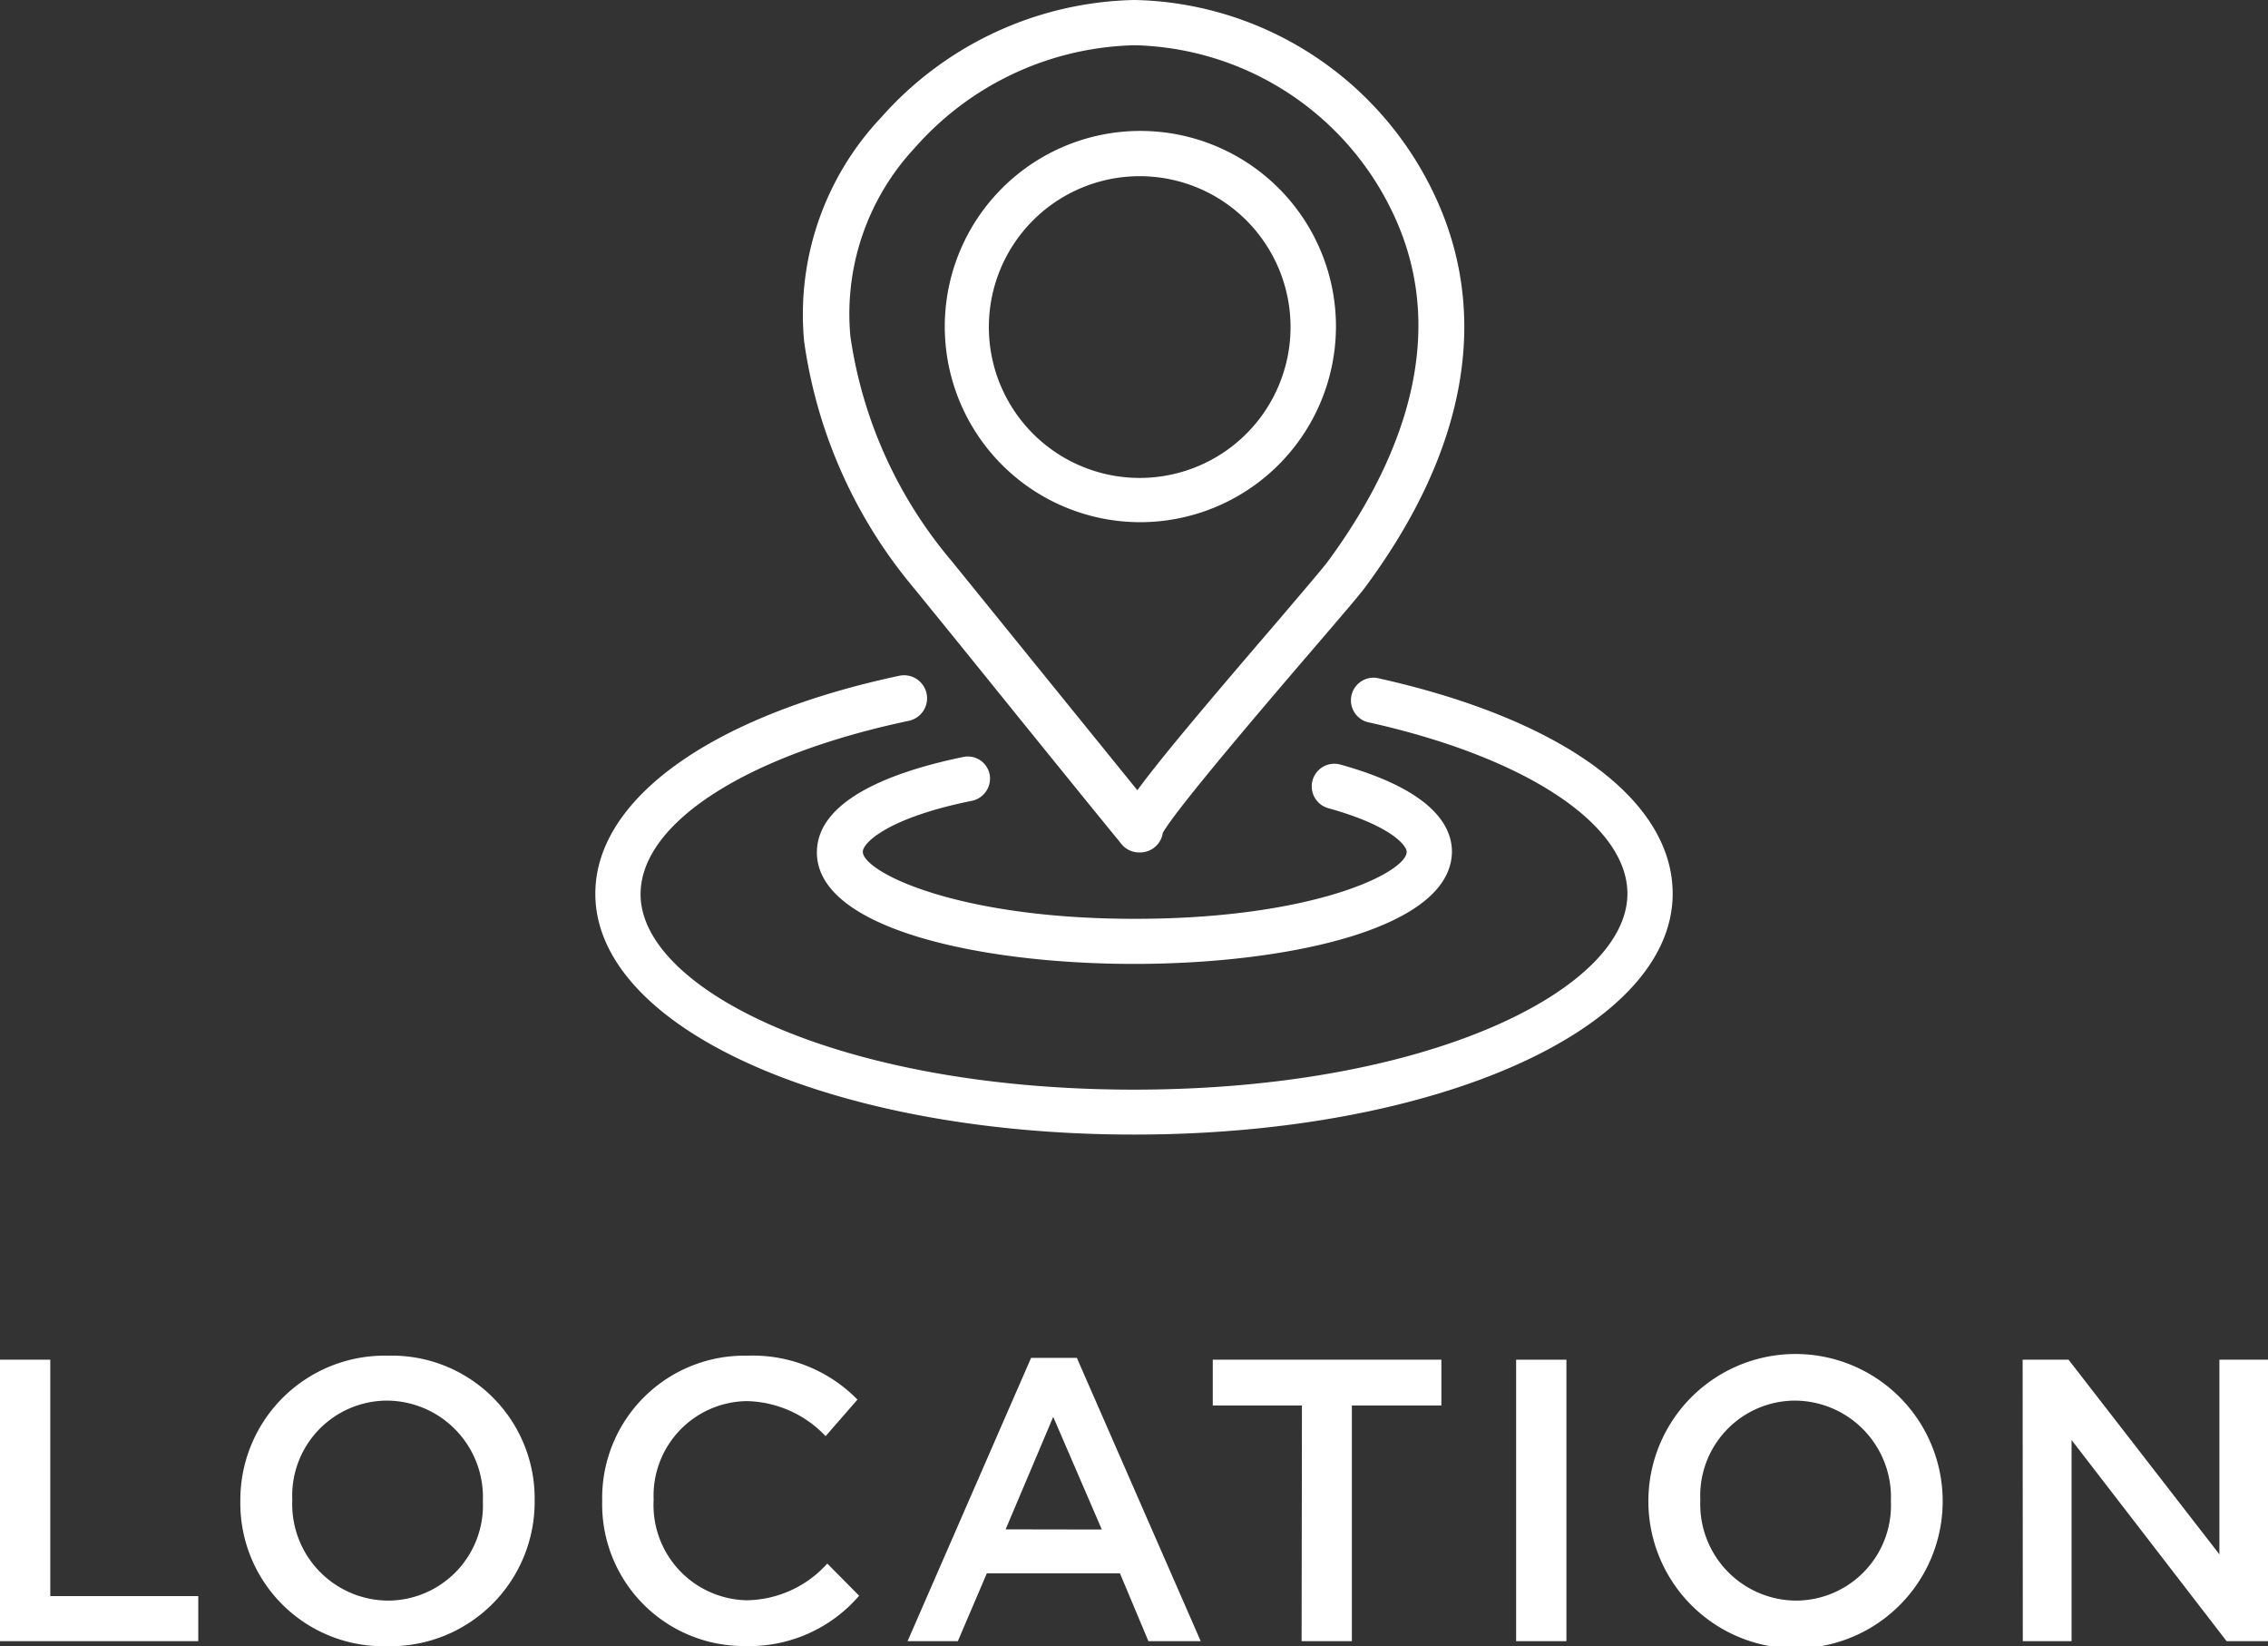
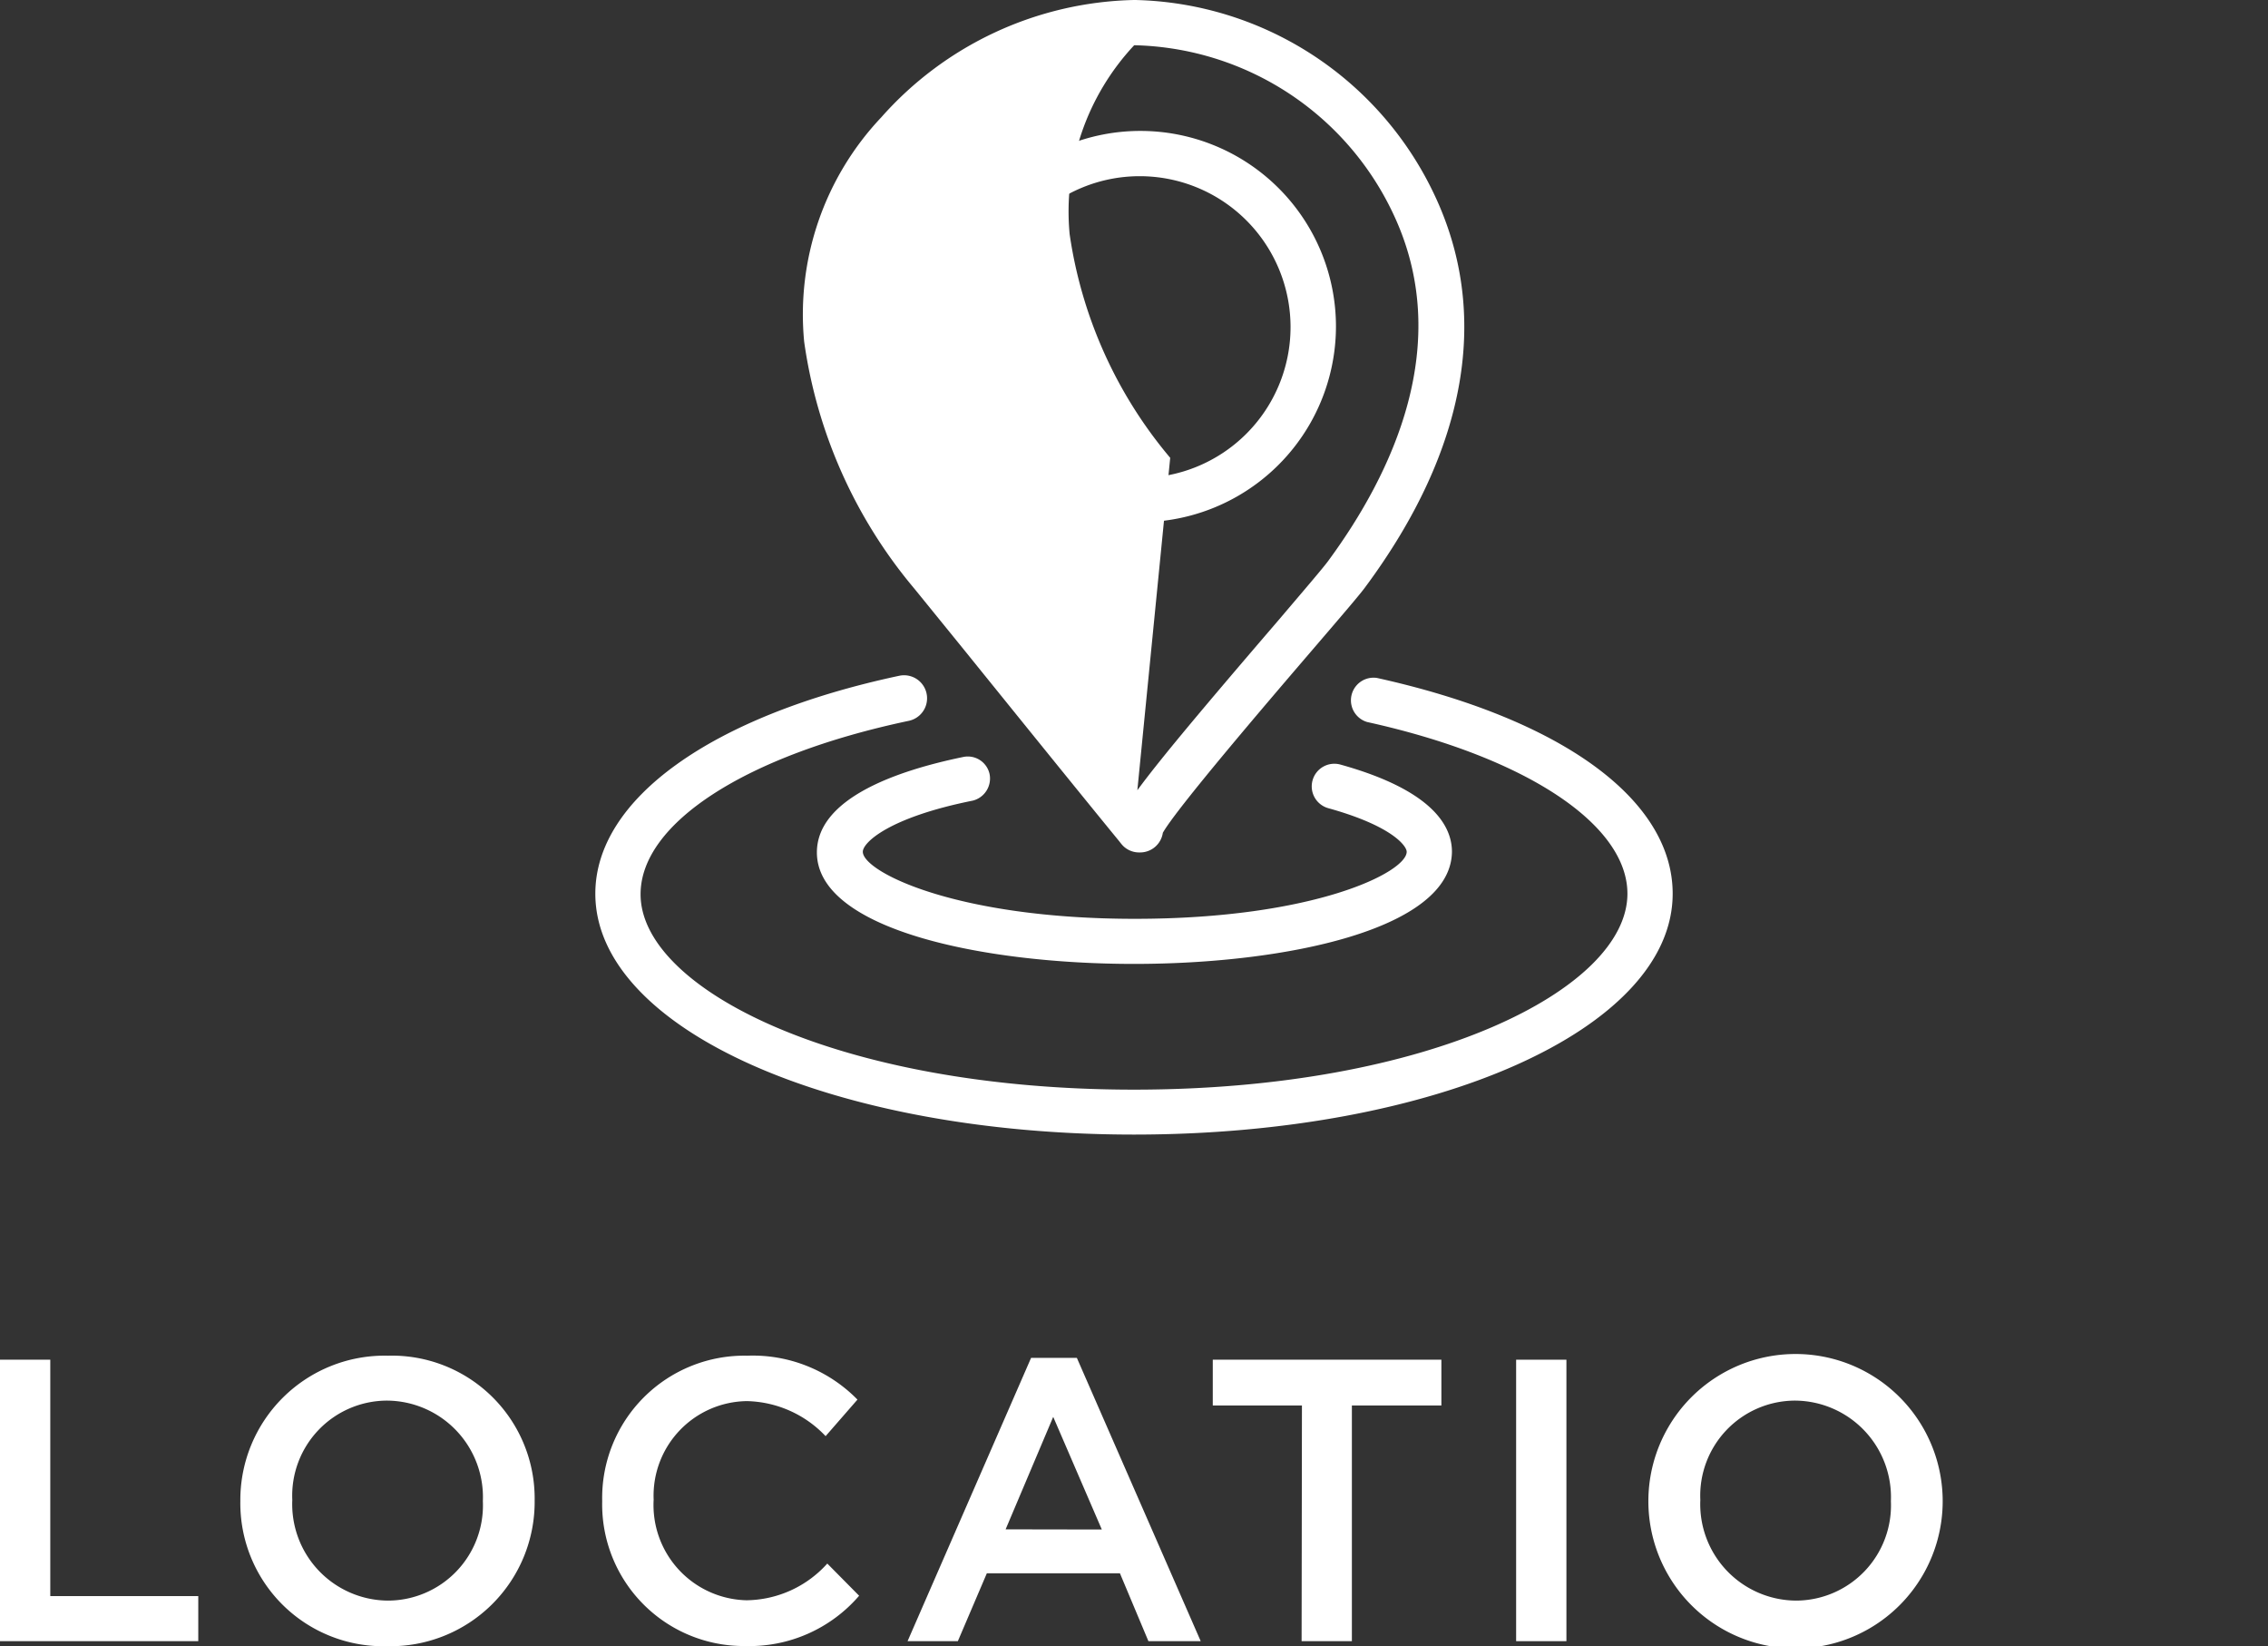
<svg xmlns="http://www.w3.org/2000/svg" viewBox="0 0 135.32 98.19">
  <rect x="0" y="0" width="135.32" height="98.19" fill="#333333" stroke="none" />
  <defs>
    <style>.cls-1{fill:#fff;}</style>
  </defs>
  <g id="Layer_2" data-name="Layer 2">
    <g id="Layer_1-2" data-name="Layer 1">
-       <path class="cls-1" d="M68,50.85a1.36,1.36,0,0,1-1-.4l-.09-.1h0l-.15-.19c-.55-.67-2.46-3-9.26-11.42l-2.94-3.62a29.19,29.19,0,0,1-6.58-14.74A17.11,17.11,0,0,1,52.58,7,20.73,20.73,0,0,1,67.65,0h.1A20.25,20.25,0,0,1,85.57,11.59c3.37,7.09,2,15.19-4.11,23.43-.31.43-1.35,1.64-3.15,3.74-2.67,3.11-8.13,9.49-8.93,10.92A1.37,1.37,0,0,1,68,50.85Zm1-2.19Zm0,0Zm0,0ZM67.75,2.7h-.08A18,18,0,0,0,54.59,8.81a14.51,14.51,0,0,0-3.85,11.27,26.62,26.62,0,0,0,6,13.34L67.86,47.14c1.31-1.79,3.83-4.8,8.41-10.13,1.47-1.73,2.75-3.22,3-3.58,3.79-5.16,7.53-12.93,3.85-20.69A17.5,17.5,0,0,0,67.75,2.7Z" />
+       <path class="cls-1" d="M68,50.85a1.36,1.36,0,0,1-1-.4l-.09-.1h0l-.15-.19c-.55-.67-2.46-3-9.26-11.42l-2.94-3.62a29.19,29.19,0,0,1-6.58-14.74A17.11,17.11,0,0,1,52.58,7,20.73,20.73,0,0,1,67.65,0h.1A20.25,20.25,0,0,1,85.57,11.59c3.37,7.09,2,15.19-4.11,23.43-.31.43-1.35,1.64-3.15,3.74-2.67,3.11-8.13,9.49-8.93,10.92A1.37,1.37,0,0,1,68,50.85Zm1-2.19Zm0,0Zm0,0ZM67.75,2.7h-.08a14.51,14.51,0,0,0-3.85,11.27,26.62,26.62,0,0,0,6,13.34L67.86,47.14c1.31-1.79,3.83-4.8,8.41-10.13,1.47-1.73,2.75-3.22,3-3.58,3.79-5.16,7.53-12.93,3.85-20.69A17.5,17.5,0,0,0,67.75,2.7Z" />
      <path class="cls-1" d="M68,31.15A11.67,11.67,0,1,1,79.71,19.48,11.69,11.69,0,0,1,68,31.15Zm0-20.64a9,9,0,1,0,9,9A9,9,0,0,0,68,10.51Z" />
      <path class="cls-1" d="M67.66,57.5c-9.12,0-18.92-2.08-18.92-6.65,0-3.21,4.73-4.87,8.71-5.69a1.33,1.33,0,0,1,1.59,1,1.36,1.36,0,0,1-1,1.6c-5,1-6.56,2.5-6.56,3.05,0,1.18,5.52,4,16.23,4s16.22-2.78,16.22-4c0-.34-.86-1.54-4.68-2.6a1.35,1.35,0,0,1,.73-2.6c5.5,1.53,6.65,3.67,6.65,5.2C86.58,55.42,76.77,57.5,67.66,57.5Z" />
      <path class="cls-1" d="M67.66,67.68c-18,0-32.14-6.31-32.14-14.37,0-5.65,6.95-10.62,18.14-13A1.35,1.35,0,0,1,54.22,43c-9.72,2.05-16,6.11-16,10.34C38.21,59,50.05,65,67.66,65S97.1,59,97.1,53.31c0-4.14-6.09-8.16-15.53-10.24a1.35,1.35,0,0,1,.58-2.63c11,2.43,17.65,7.24,17.65,12.87C99.8,61.37,85.68,67.68,67.66,67.68Z" />
      <path class="cls-1" d="M0,81.11H3v14.1h8.83V97.9H0Z" />
      <path class="cls-1" d="M14.34,89.55v0a8.61,8.61,0,0,1,8.81-8.68,8.52,8.52,0,0,1,8.75,8.64v0a8.61,8.61,0,0,1-8.8,8.69A8.53,8.53,0,0,1,14.34,89.55Zm14.47,0v0a5.76,5.76,0,0,0-5.71-6,5.67,5.67,0,0,0-5.66,5.93v0a5.75,5.75,0,0,0,5.71,6A5.68,5.68,0,0,0,28.81,89.55Z" />
      <path class="cls-1" d="M35.93,89.55v0a8.49,8.49,0,0,1,8.66-8.68,8.74,8.74,0,0,1,6.57,2.62l-1.9,2.18a6.66,6.66,0,0,0-4.7-2.09A5.64,5.64,0,0,0,39,89.46v0a5.68,5.68,0,0,0,5.54,6,6.57,6.57,0,0,0,4.82-2.19l1.9,1.92a8.64,8.64,0,0,1-6.81,3A8.45,8.45,0,0,1,35.93,89.55Z" />
      <path class="cls-1" d="M61.52,81h2.73L71.64,97.9H68.52l-1.7-4.05H58.88L57.15,97.9h-3Zm4.22,10.24-2.9-6.72L60,91.23Z" />
      <path class="cls-1" d="M77.68,83.84H72.36V81.11H86v2.73H80.66V97.9h-3Z" />
      <path class="cls-1" d="M90.46,81.11h3V97.9h-3Z" />
      <path class="cls-1" d="M98.35,89.55v0a8.78,8.78,0,0,1,17.56,0v0a8.78,8.78,0,0,1-17.56,0Zm14.47,0v0a5.76,5.76,0,0,0-5.71-6,5.67,5.67,0,0,0-5.66,5.93v0a5.75,5.75,0,0,0,5.71,6A5.68,5.68,0,0,0,112.82,89.55Z" />
-       <path class="cls-1" d="M120.68,81.11h2.74l9,11.61V81.11h2.91V97.9h-2.48l-9.25-12v12h-2.91Z" />
    </g>
  </g>
</svg>